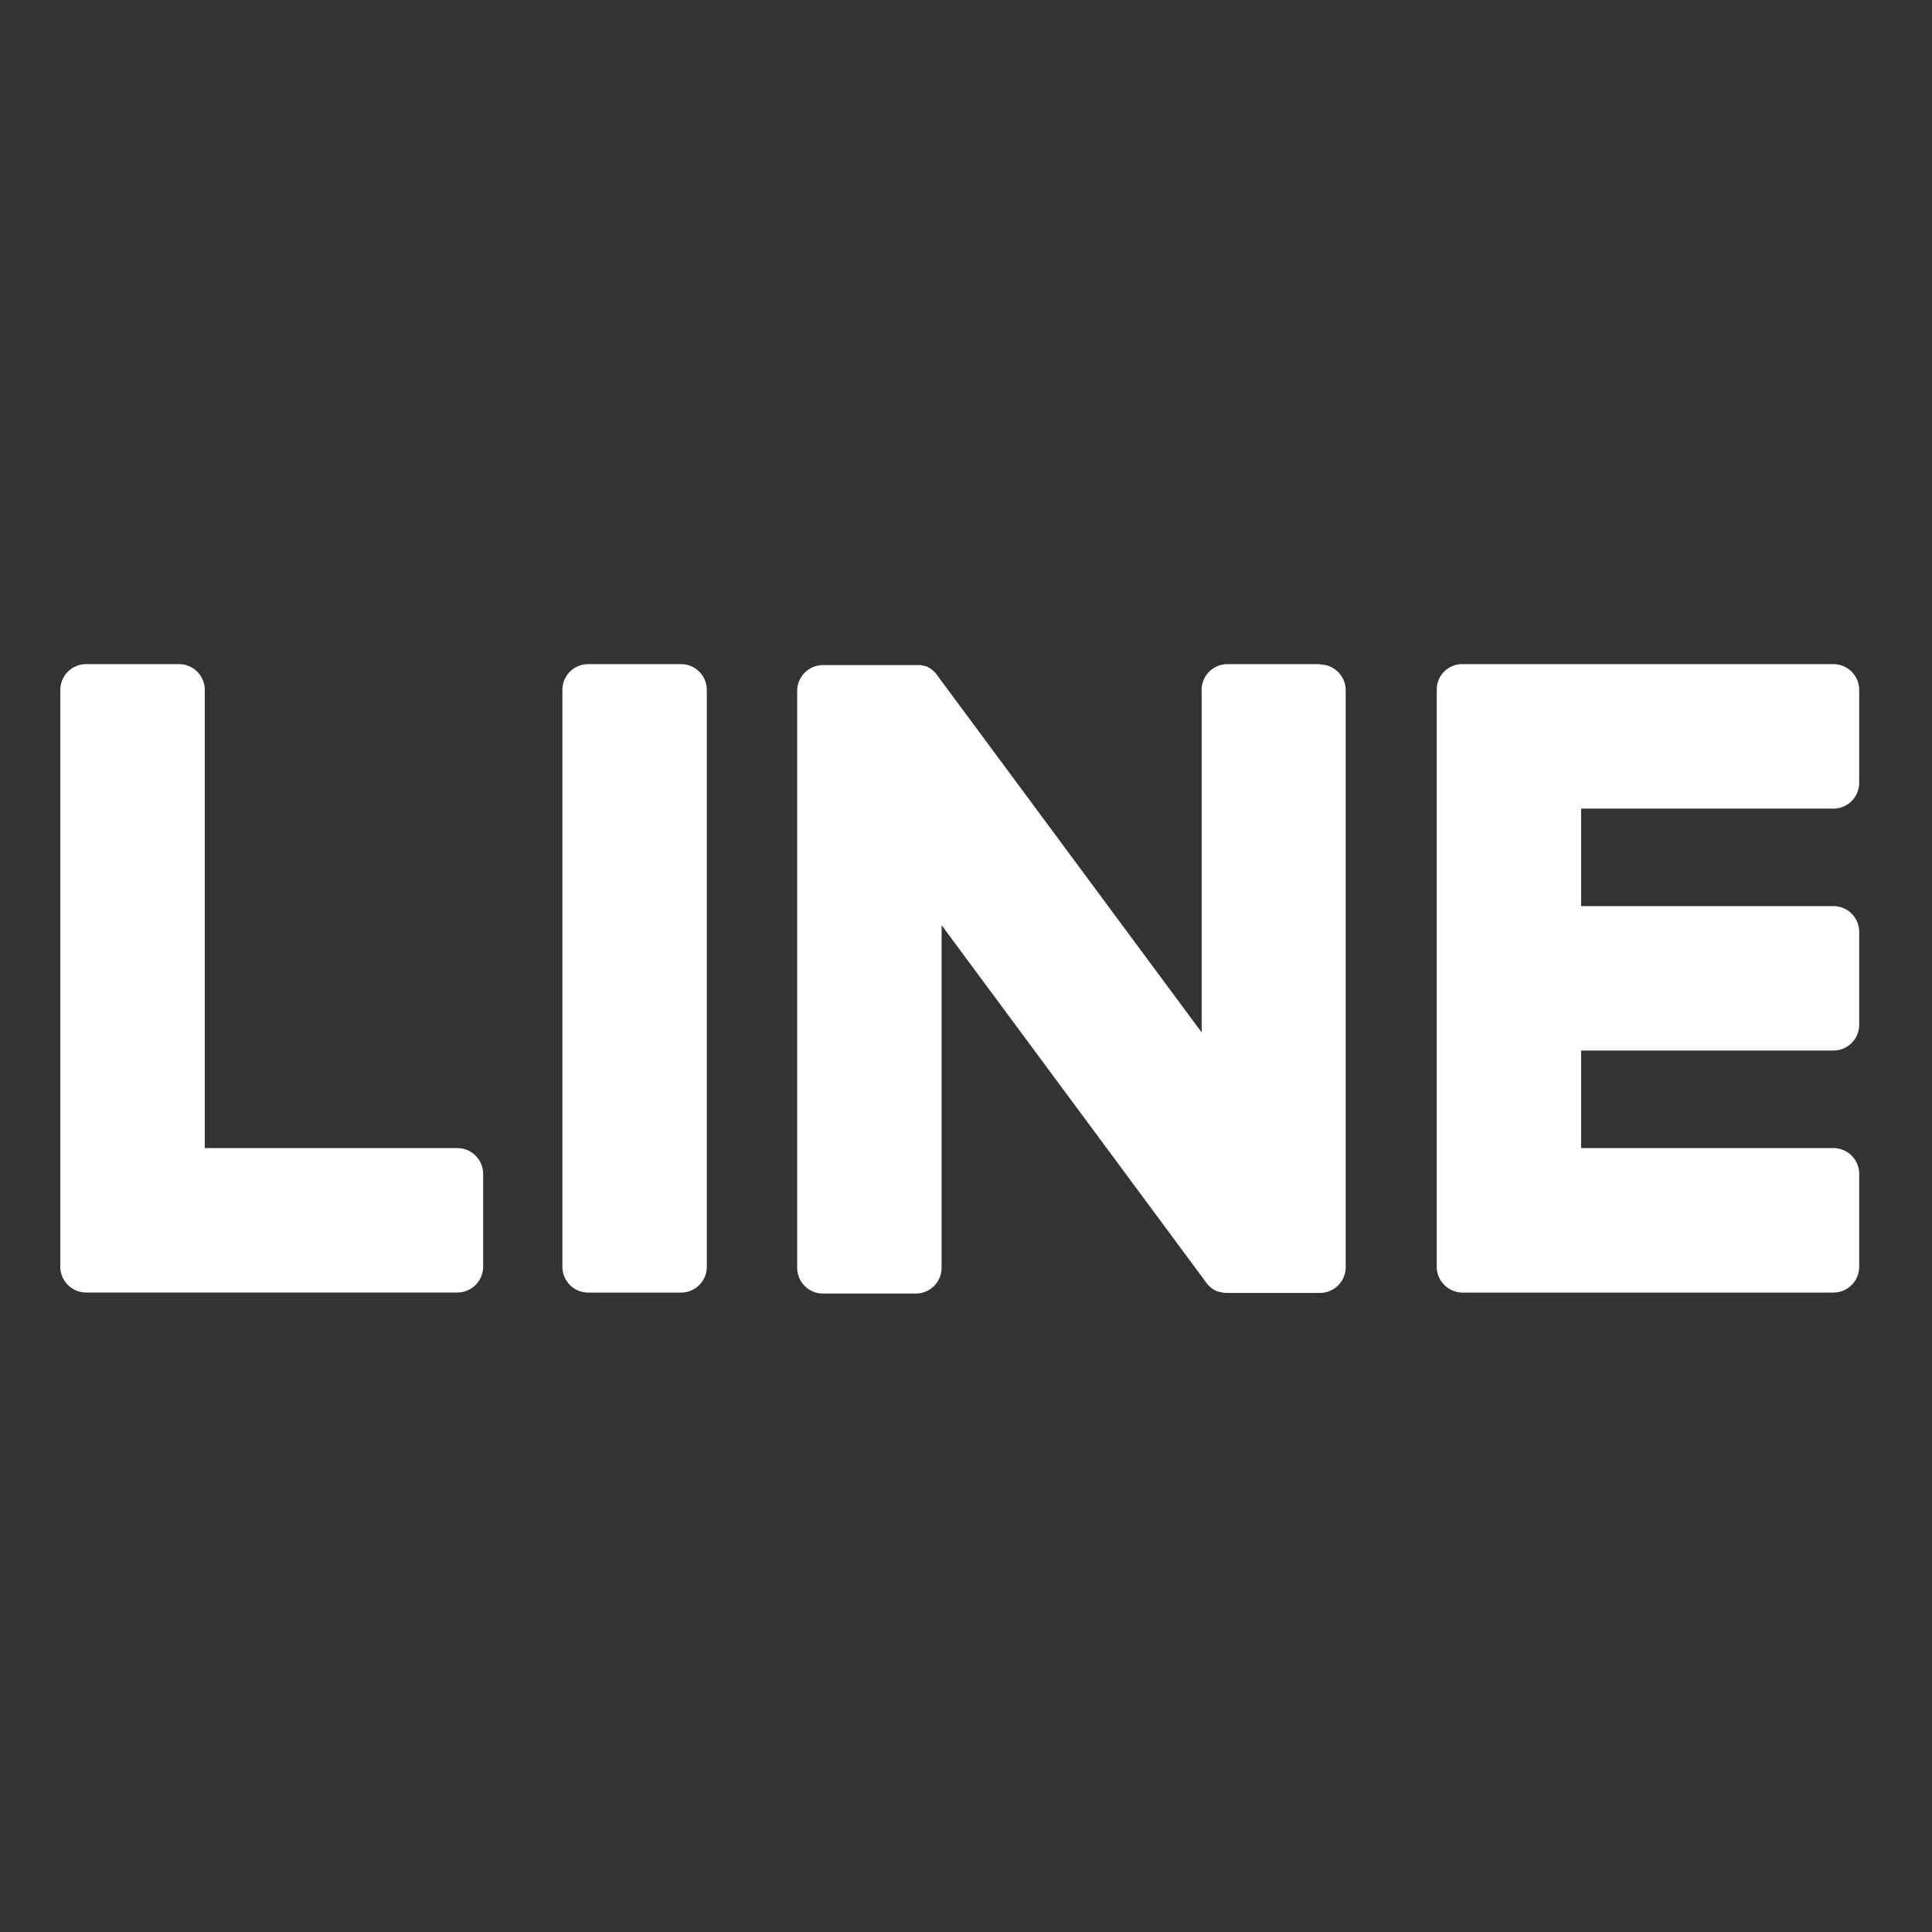
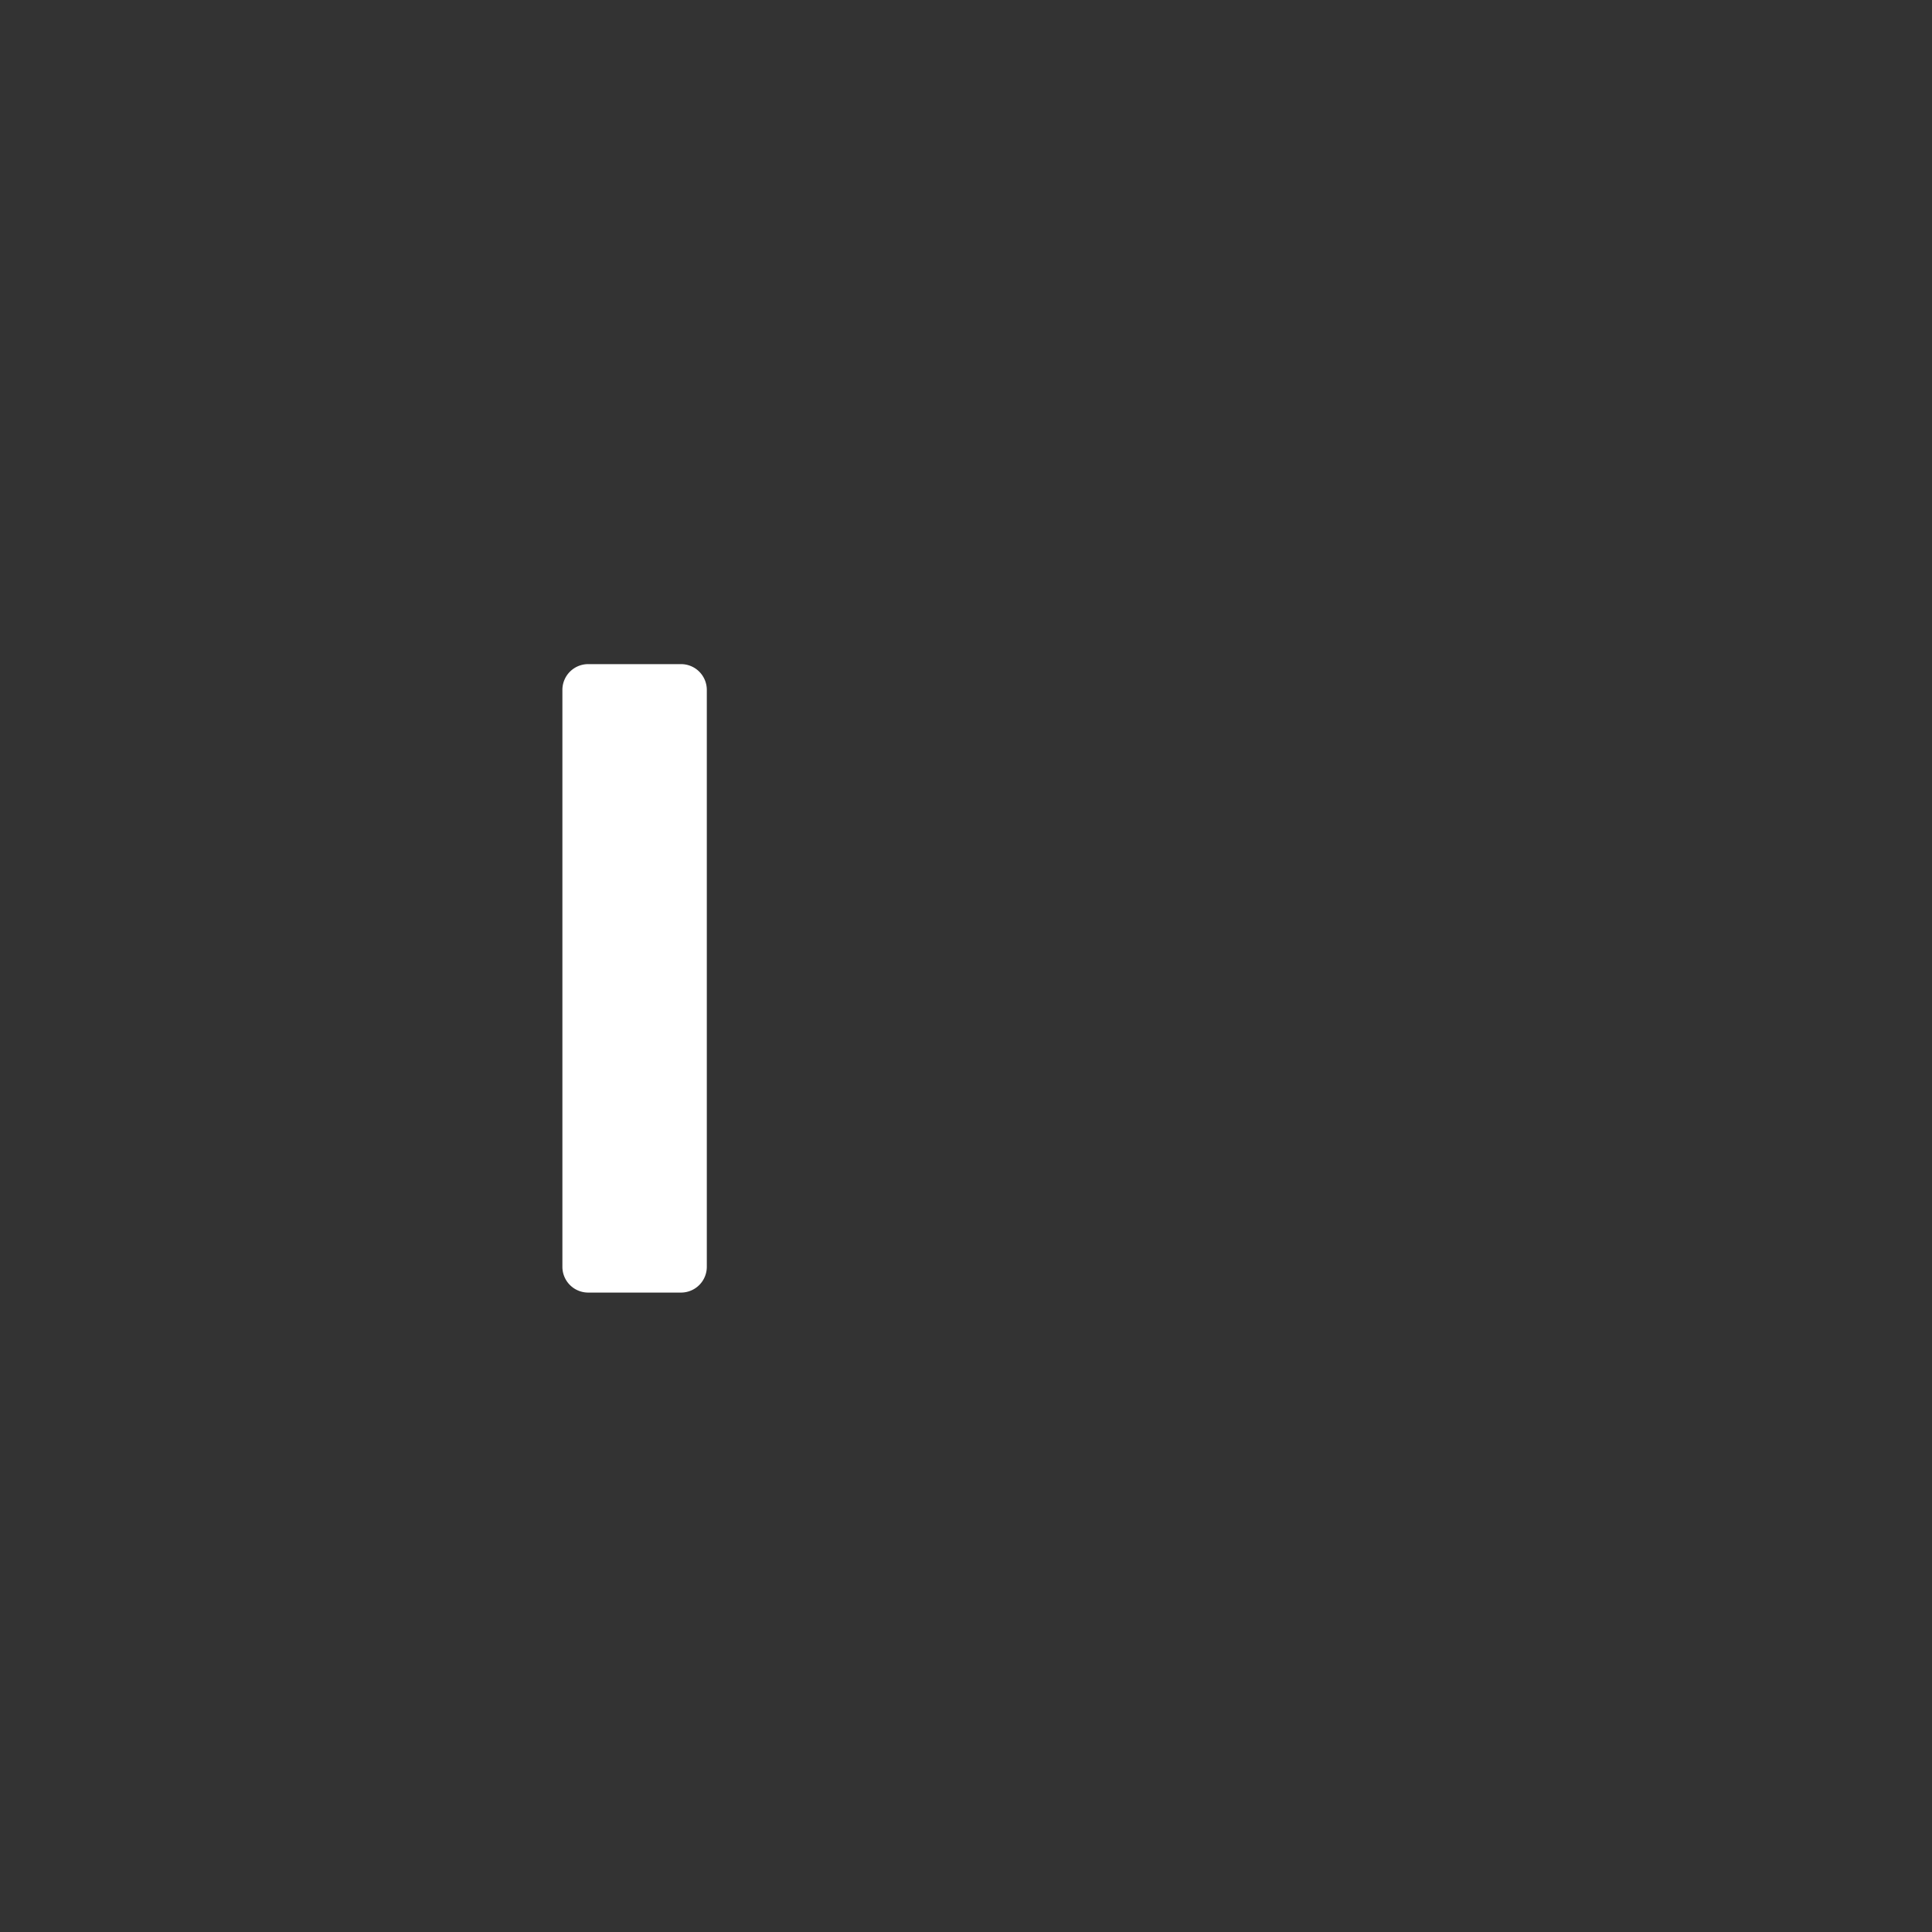
<svg xmlns="http://www.w3.org/2000/svg" id="prefix__icon_line" width="32" height="32" viewBox="0 0 32 32">
  <rect x="0" y="0" width="32" height="32" fill="#333333" stroke="none" />
  <defs>
    <style>
            .prefix__cls-2{fill:#fff}
        </style>
  </defs>
-   <path id="prefix__guide" d="M0 0H32V32H0z" style="fill:#a23737;opacity:0" />
  <g id="prefix__그룹_5434" data-name="그룹 5434" transform="translate(1 11)">
    <path id="prefix__패스_5311" d="M240.412 236.1h-1.538a.427.427 0 0 0-.427.427v9.556a.427.427 0 0 0 .427.426h1.538a.427.427 0 0 0 .427-.426v-9.556a.427.427 0 0 0-.427-.427" class="prefix__cls-2" data-name="패스 5311" transform="translate(-230.132 -236.1)" />
-     <path id="prefix__패스_5312" d="M257.581 236.1h-1.538a.427.427 0 0 0-.427.427v5.673l-4.379-5.914a.423.423 0 0 0-.033-.043l-.026-.026-.008-.007-.023-.019-.011-.009-.022-.015-.013-.007-.023-.013-.014-.006-.025-.01h-.014l-.025-.009h-.015l-.025-.006H249.344a.427.427 0 0 0-.427.427v9.556a.427.427 0 0 0 .427.426h1.538a.427.427 0 0 0 .427-.426v-5.675l4.384 5.921a.422.422 0 0 0 .108.105l.026.016.012.007.02.01.021.009h.013l.029.009h.006a.421.421 0 0 0 .109.014h1.538a.427.427 0 0 0 .427-.426v-9.556a.427.427 0 0 0-.427-.427" class="prefix__cls-2" data-name="패스 5312" transform="translate(-236.713 -236.1)" />
-     <path id="prefix__패스_5313" d="M222.631 244.116h-4.18v-7.589a.427.427 0 0 0-.427-.427h-1.539a.427.427 0 0 0-.427.427v9.554a.423.423 0 0 0 .12.295.024.024 0 0 0 .006.007l.006.006a.426.426 0 0 0 .3.119h6.145a.427.427 0 0 0 .426-.427v-1.538a.427.427 0 0 0-.426-.427" class="prefix__cls-2" data-name="패스 5313" transform="translate(-216.059 -236.1)" />
-     <path id="prefix__패스_5314" d="M284 238.493a.427.427 0 0 0 .427-.427v-1.538a.427.427 0 0 0-.427-.428h-6.145a.424.424 0 0 0-.3.121l-.007.007a.425.425 0 0 0-.118.295v9.554a.424.424 0 0 0 .12.3l.006.006.006.006a.423.423 0 0 0 .295.12H284a.427.427 0 0 0 .427-.427v-1.539a.427.427 0 0 0-.427-.427h-4.179V242.5H284a.427.427 0 0 0 .427-.427v-1.538a.427.427 0 0 0-.427-.427h-4.179v-1.615z" class="prefix__cls-2" data-name="패스 5314" transform="translate(-254.633 -236.1)" />
  </g>
</svg>